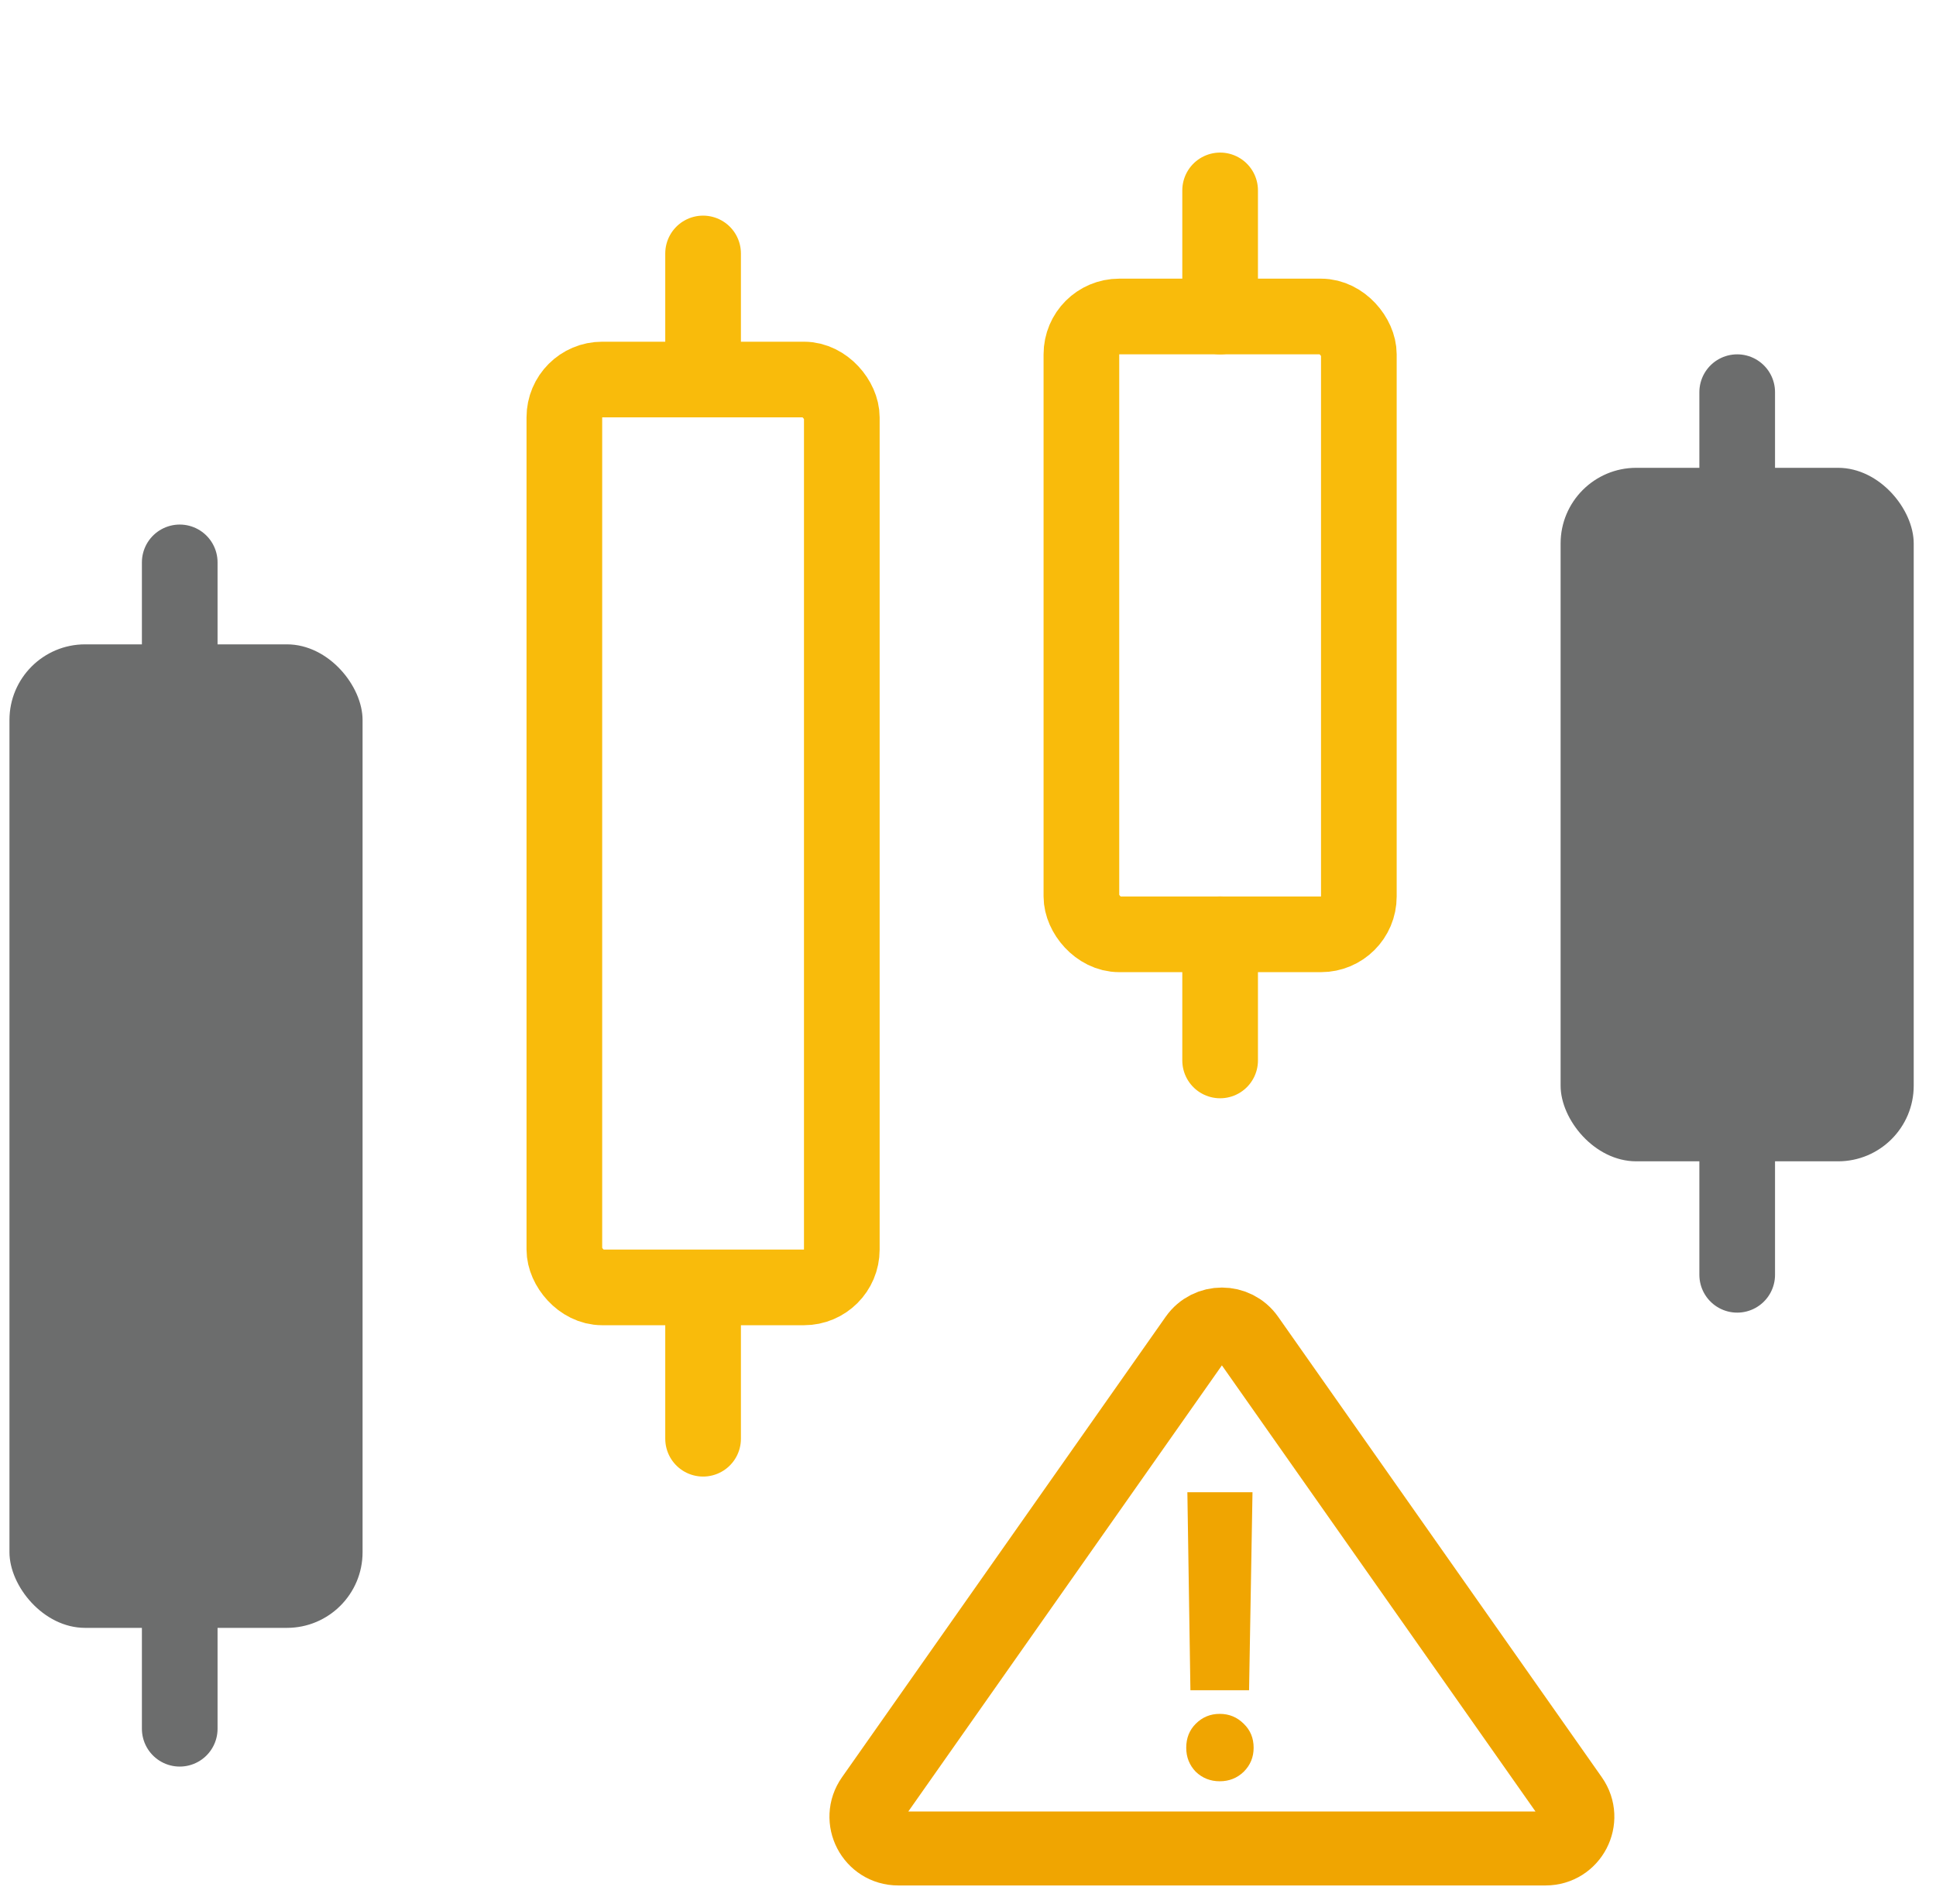
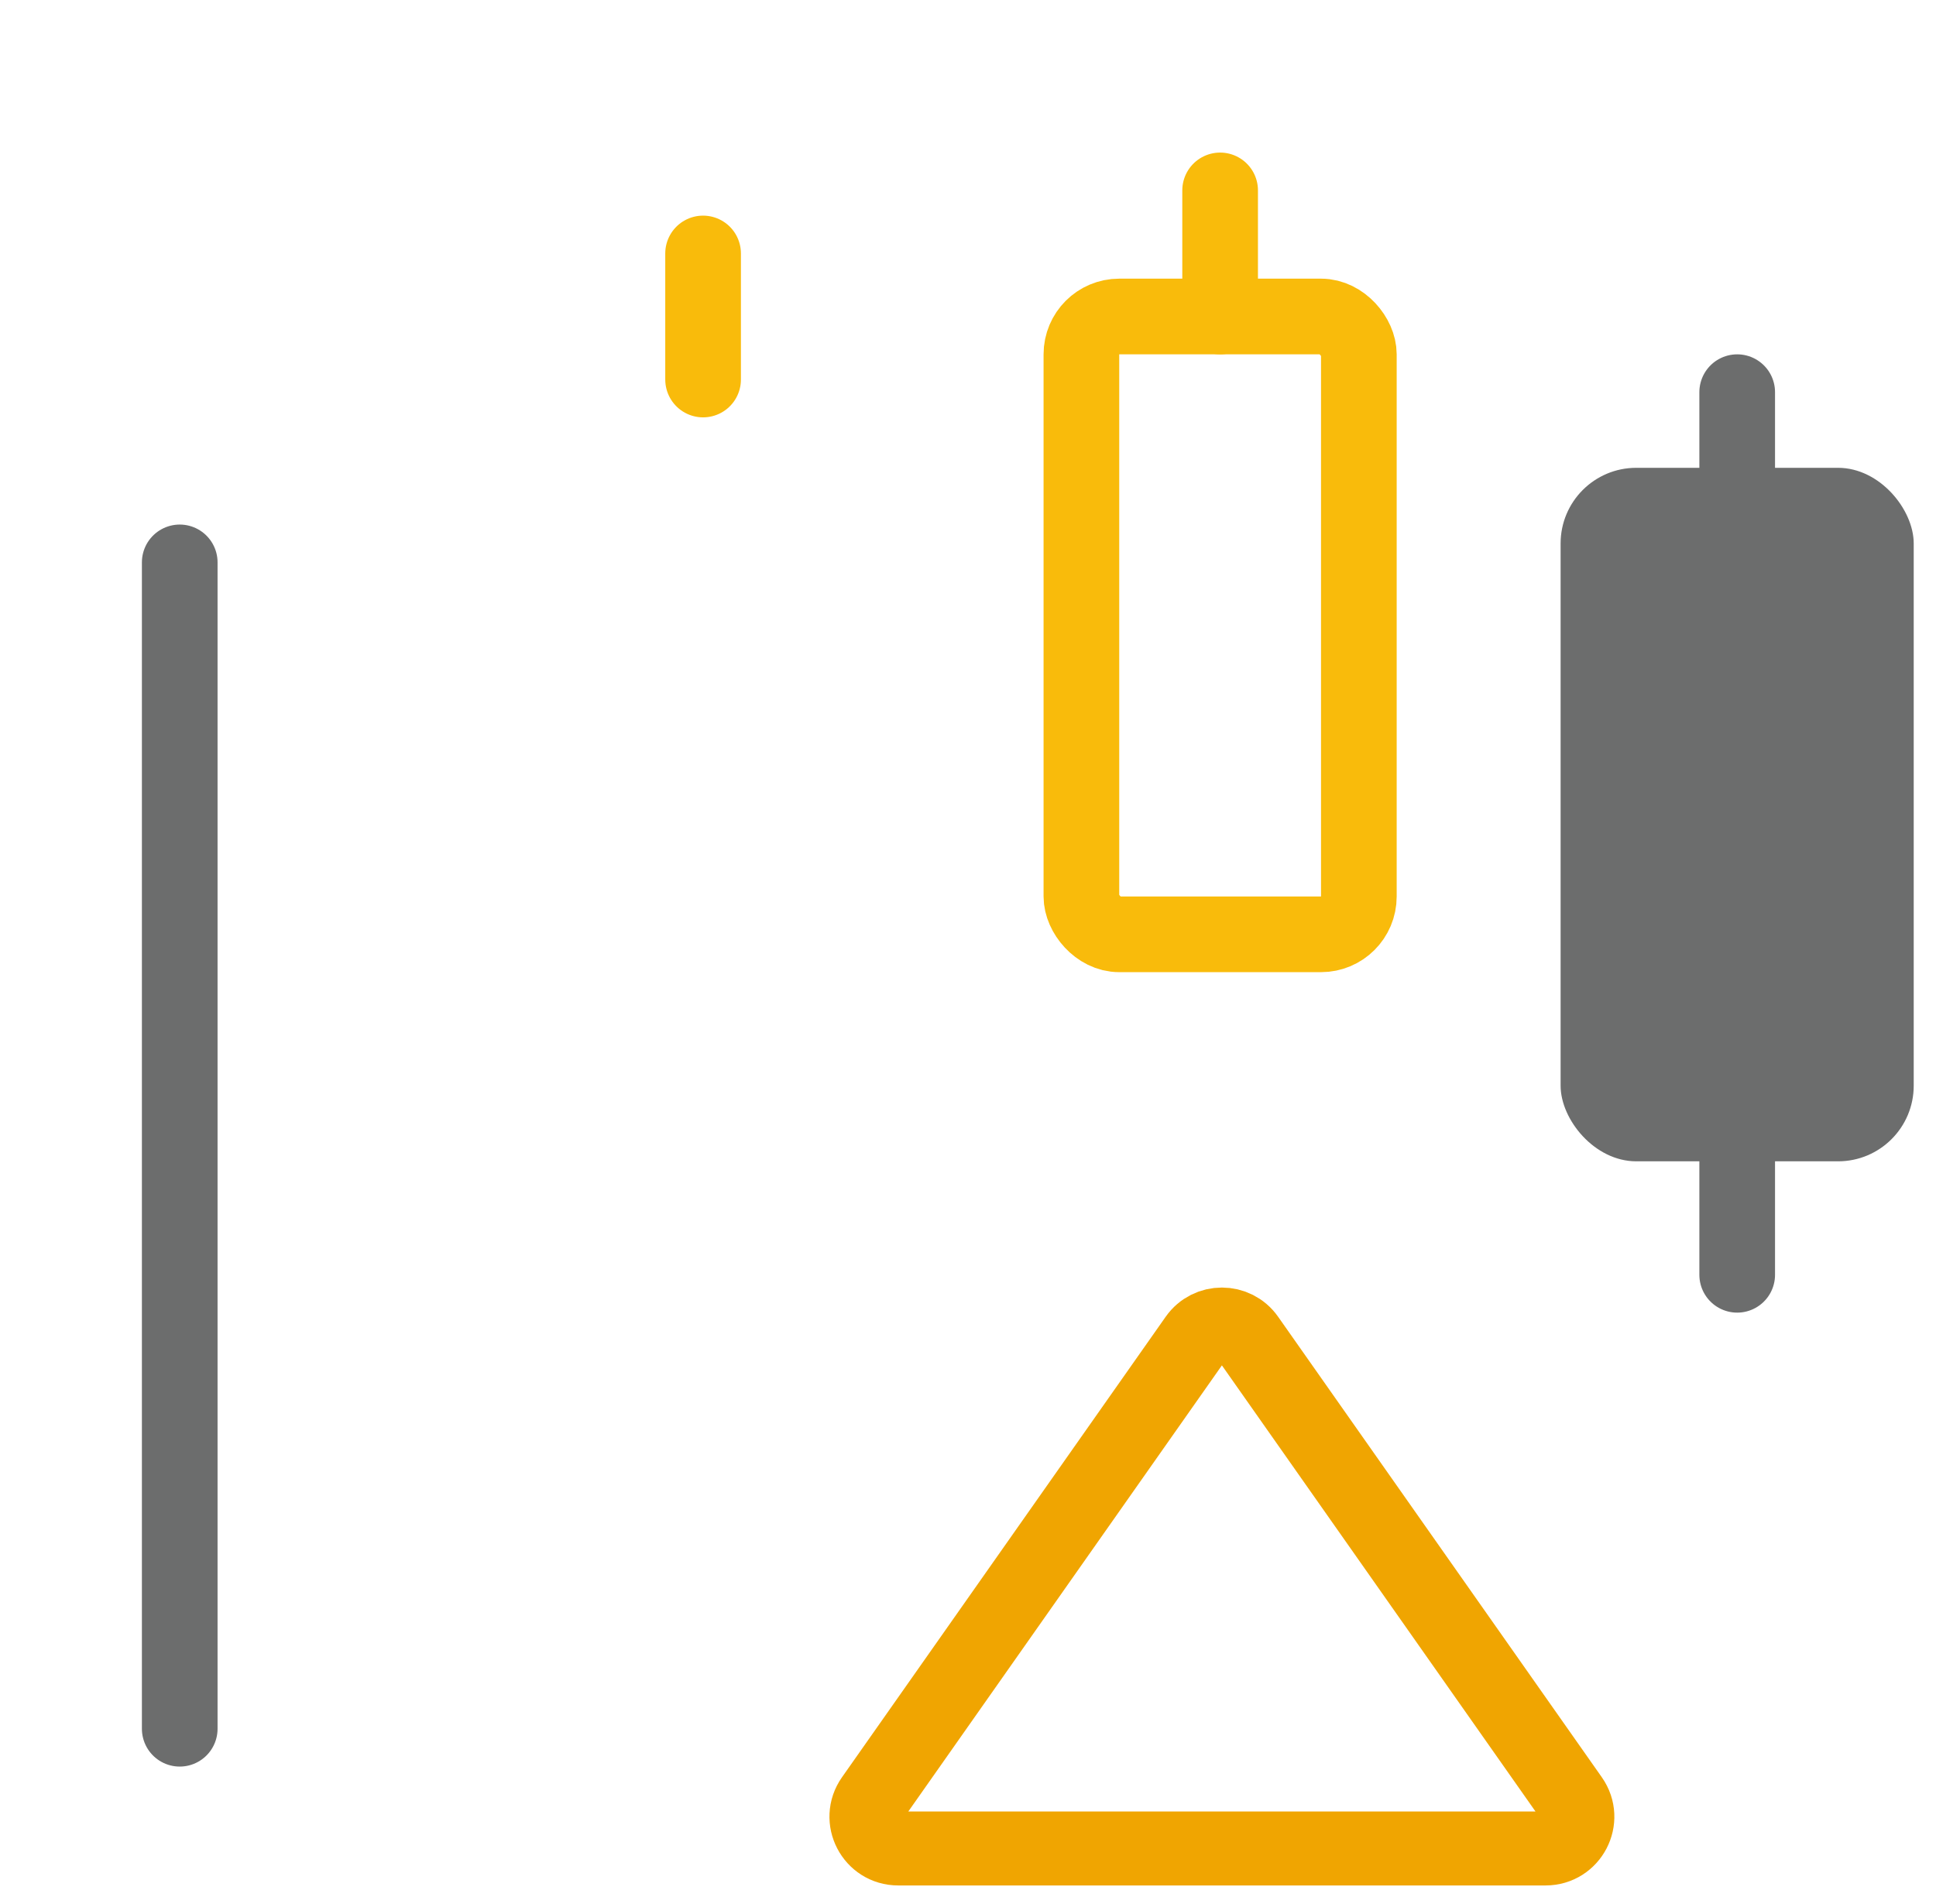
<svg xmlns="http://www.w3.org/2000/svg" width="61" height="60" viewBox="0 0 61 60" fill="none">
-   <rect x="0.298" y="20.305" width="11.126" height="30.993" rx="2.384" fill="#6C6D6D" />
  <rect x="49.172" y="14.742" width="11.126" height="21.854" rx="2.384" fill="#6C6D6D" />
-   <rect x="17.782" y="11.96" width="8.742" height="28.609" rx="1.192" stroke="#F9BB0B" stroke-width="2.384" />
  <rect x="34.073" y="9.973" width="8.742" height="19.47" rx="1.192" stroke="#F9BB0B" stroke-width="2.384" />
  <path d="M22.153 7.987L22.153 11.96" stroke="#F9BB0B" stroke-width="2.384" stroke-linecap="round" />
  <path d="M38.444 6L38.444 9.974" stroke="#F9BB0B" stroke-width="2.384" stroke-linecap="round" />
-   <path d="M22.153 41.364L22.153 45.338" stroke="#F9BB0B" stroke-width="2.384" stroke-linecap="round" />
-   <path d="M38.444 29.444L38.444 33.417" stroke="#F9BB0B" stroke-width="2.384" stroke-linecap="round" />
  <path d="M54.736 40.172V12.358M5.663 54.477L5.663 17.722" stroke="#6C6D6D" stroke-width="2.384" stroke-linecap="round" />
  <path d="M37.682 42.164C38.08 41.597 38.92 41.597 39.318 42.164L49.517 56.675C49.983 57.338 49.509 58.25 48.699 58.25H28.301C27.491 58.25 27.017 57.338 27.483 56.675L37.682 42.164Z" stroke="#F0A501" stroke-width="2.33" />
-   <path d="M37.508 53.264L37.412 47.024H39.464L39.356 53.264H37.508ZM38.432 54.008C38.728 54.008 38.98 54.112 39.188 54.32C39.396 54.52 39.5 54.772 39.5 55.076C39.5 55.372 39.396 55.624 39.188 55.832C38.98 56.032 38.728 56.132 38.432 56.132C38.136 56.132 37.884 56.032 37.676 55.832C37.476 55.624 37.376 55.372 37.376 55.076C37.376 54.772 37.476 54.52 37.676 54.32C37.884 54.112 38.136 54.008 38.432 54.008Z" fill="#F0A501" />
</svg>